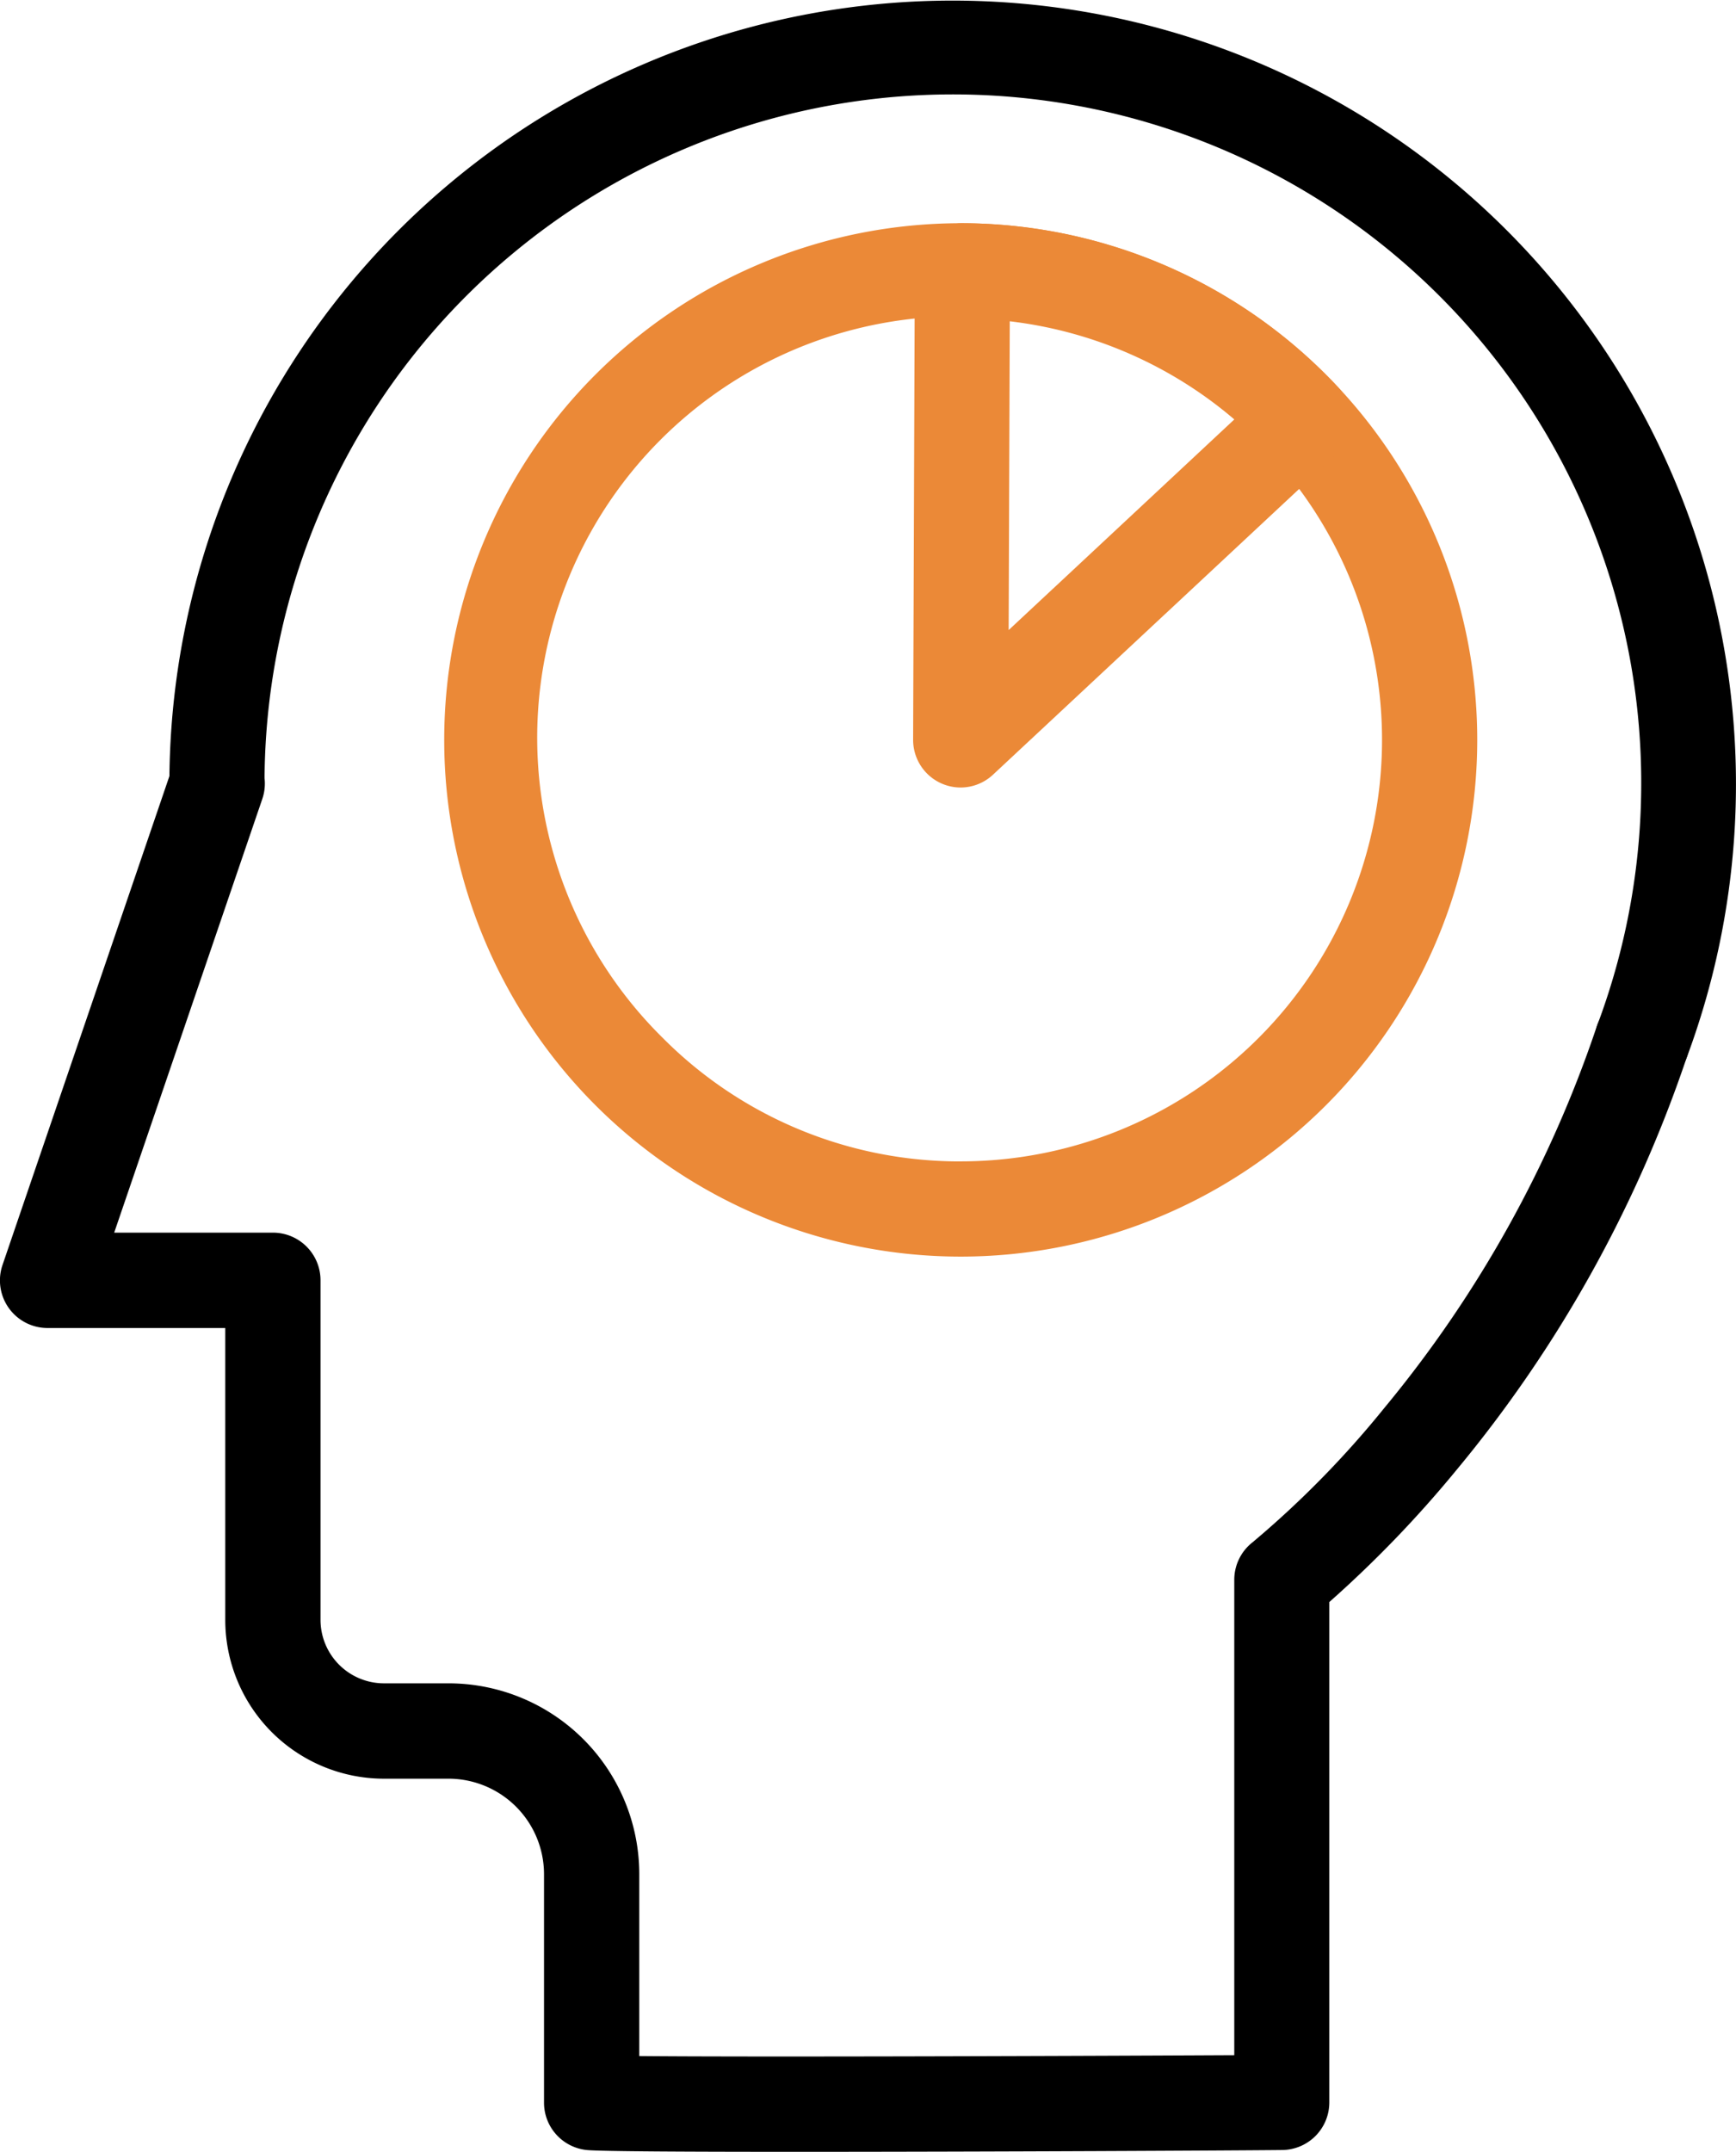
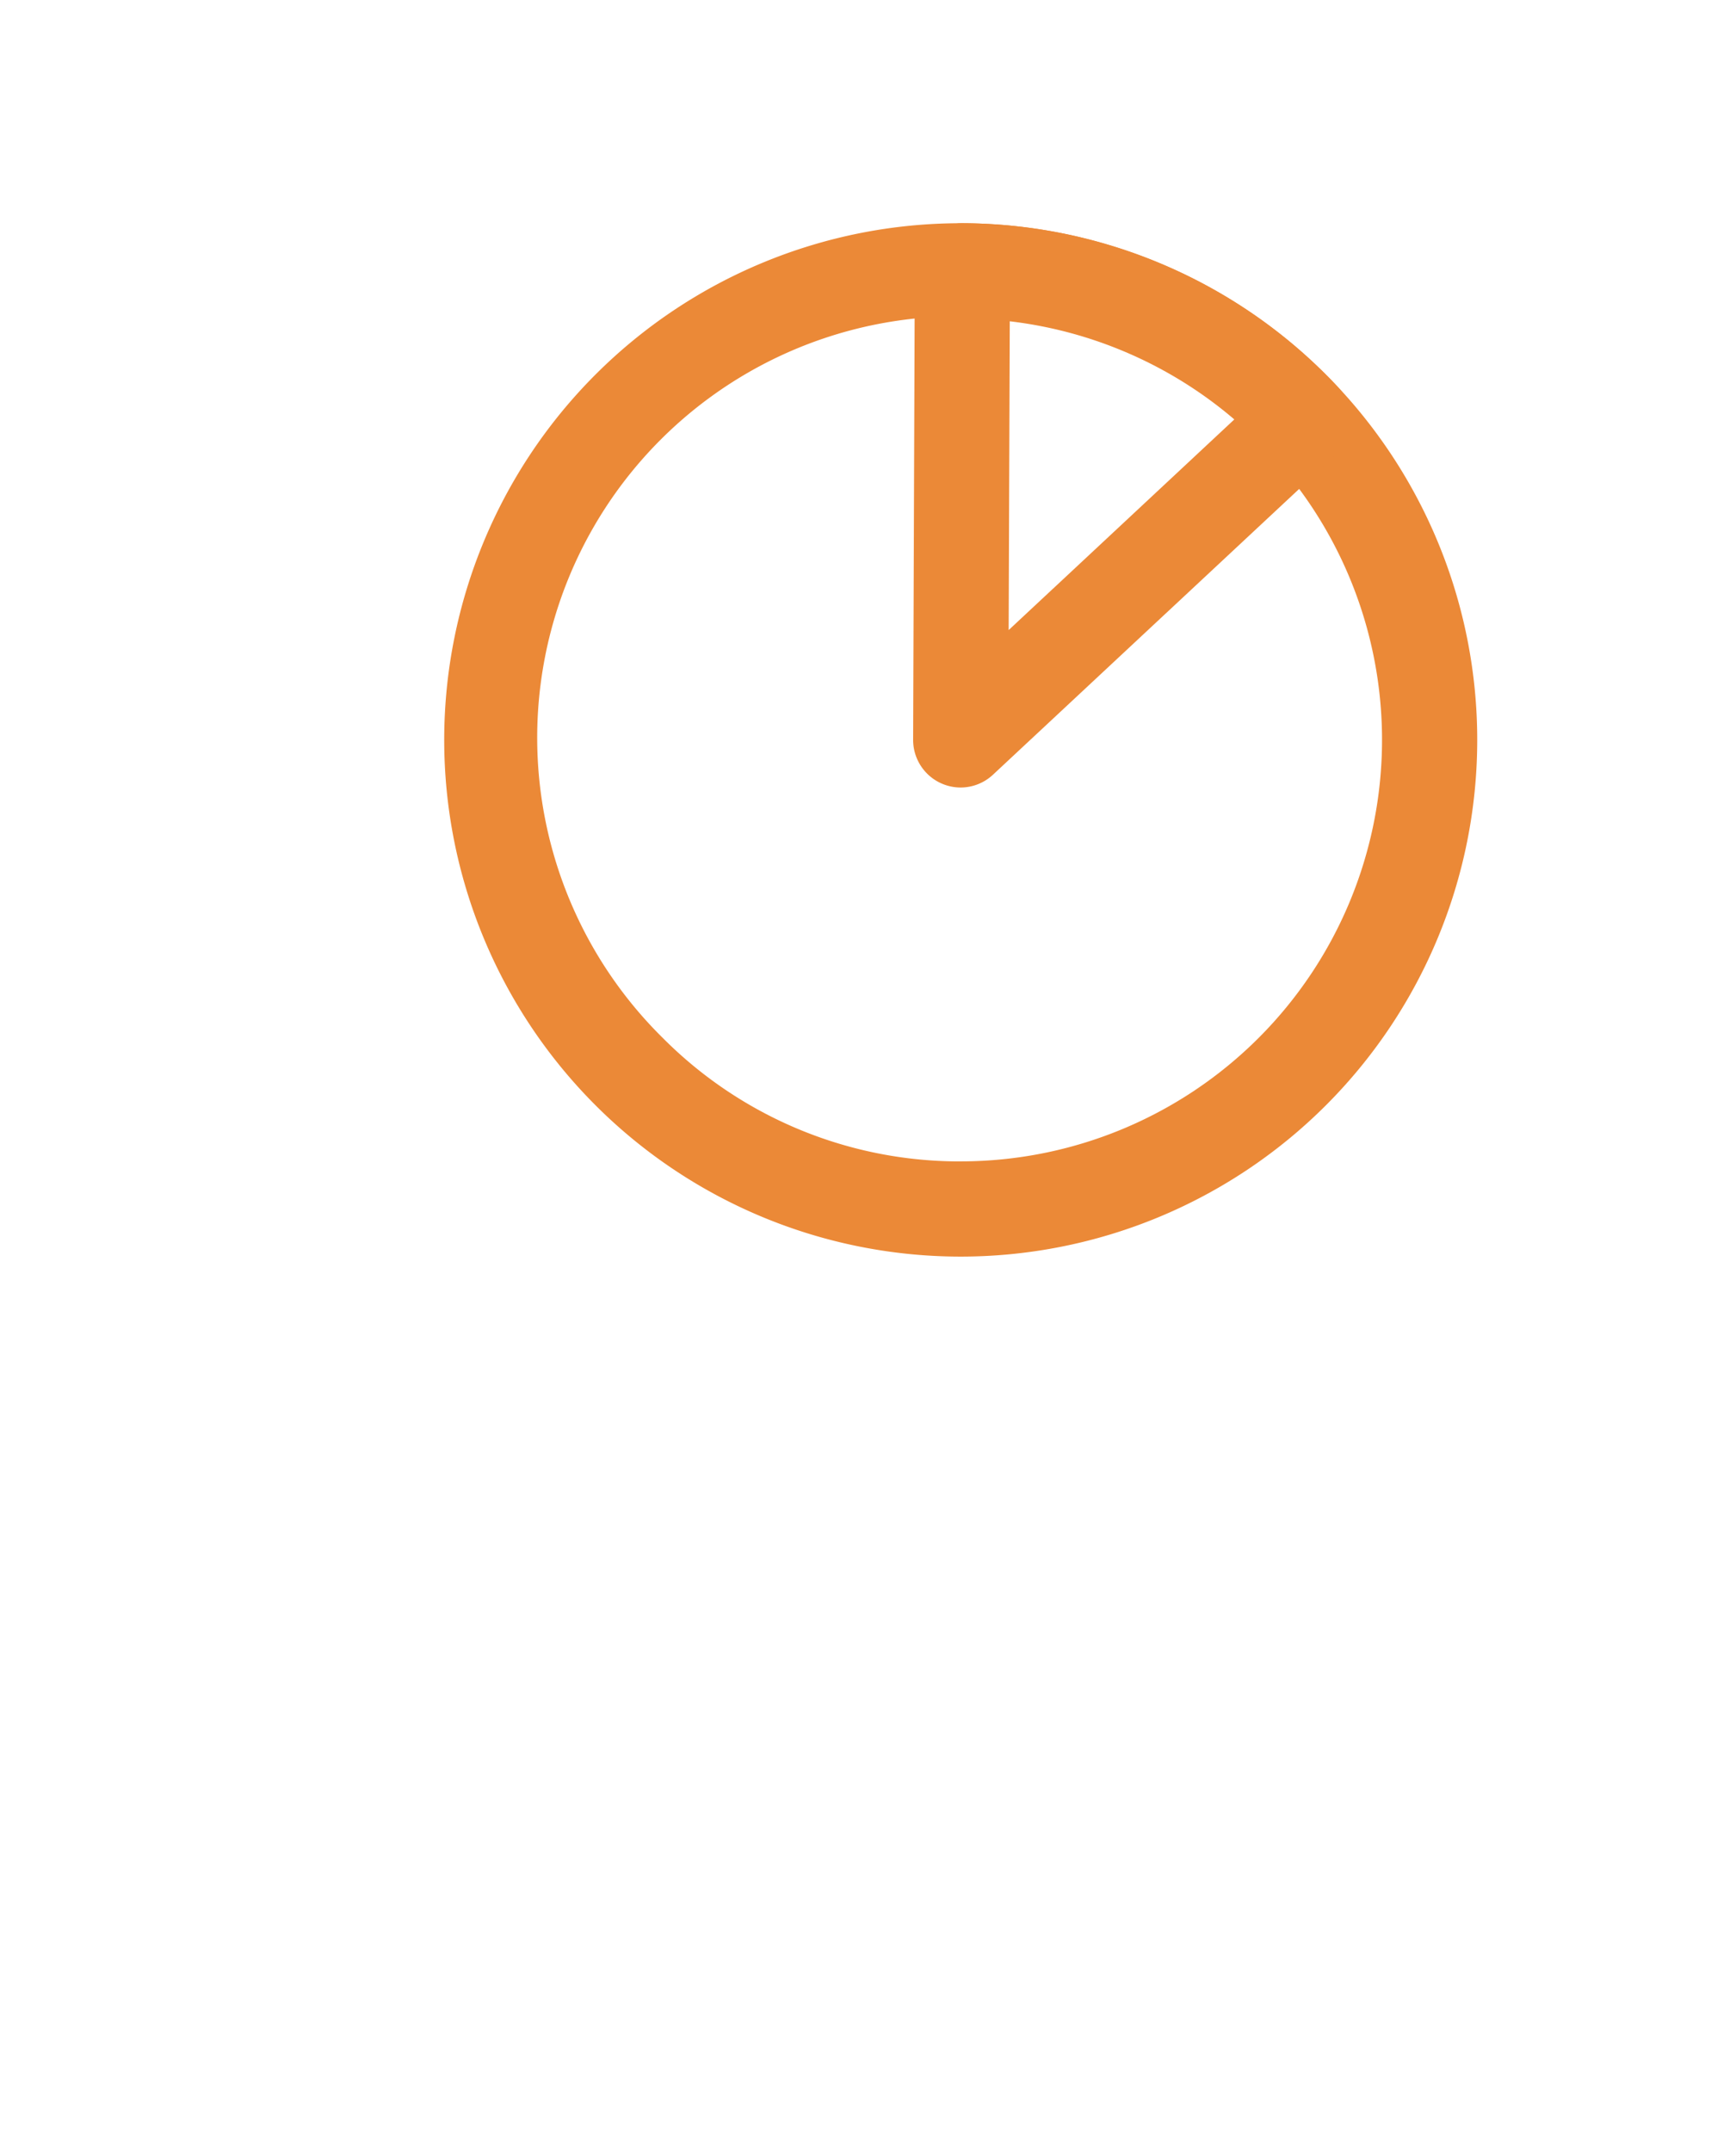
<svg xmlns="http://www.w3.org/2000/svg" width="50.046" height="62.012" viewBox="0 0 50.046 62.012">
  <g id="Group_12567" data-name="Group 12567" transform="translate(-510.646 -5692.894)">
    <g id="Group_12553" data-name="Group 12553" transform="translate(320.762 4679.782)">
      <g id="Group_12552" data-name="Group 12552" transform="translate(191.256 1014.483)">
-         <path id="Path_21957" data-name="Path 21957" d="M238.643,1044.471a1.372,1.372,0,0,1-1.285-1.852,19.844,19.844,0,1,0-38.434-6.926,1.372,1.372,0,0,1-2.743,0,22.581,22.581,0,1,1,43.747,7.885A1.372,1.372,0,0,1,238.643,1044.471Z" transform="translate(-192.67 -1014.483)" />
-         <path id="Path_21958" data-name="Path 21958" d="M212.854,1081.264c-3.1,0-5.6-.012-6.035-.05a1.372,1.372,0,0,1-1.252-1.366v-6.586a2.754,2.754,0,0,0-2.75-2.751h-1.866a4.578,4.578,0,0,1-4.573-4.572v-8.416h-5.122a1.372,1.372,0,0,1-1.3-1.815l4.89-14.319a1.372,1.372,0,0,1,2.6.886l-4.27,12.5h4.576a1.372,1.372,0,0,1,1.372,1.372v9.787a1.831,1.831,0,0,0,1.83,1.829h1.866a5.5,5.5,0,0,1,5.493,5.494v5.247c3.086.029,11.046.005,17.153-.025v-13.7a1.371,1.371,0,0,1,.529-1.082,28.106,28.106,0,0,0,3.8-3.874,34.441,34.441,0,0,0,6.129-11.015,1.372,1.372,0,0,1,2.606.856,37.215,37.215,0,0,1-6.678,11.975,33.2,33.2,0,0,1-3.646,3.781v14.42a1.372,1.372,0,0,1-1.364,1.372C225.617,1081.226,218.305,1081.264,212.854,1081.264Z" transform="translate(-191.256 -1020.623)" />
-       </g>
+         </g>
      <path id="Ellipse_1540" data-name="Ellipse 1540" d="M13.518-1.372a14.89,14.89,0,0,1,14.89,14.89,14.89,14.89,0,0,1-14.89,14.89,14.89,14.89,0,0,1-14.89-14.89,14.89,14.89,0,0,1,14.89-14.89Zm0,27.036A12.147,12.147,0,0,0,22.107,4.929,12.147,12.147,0,1,0,4.929,22.107,12.067,12.067,0,0,0,13.518,25.665Z" transform="translate(204.062 1020.917)" fill="#eb8937" />
      <path id="Path_21959" data-name="Path 21959" d="M225.2,1037.67a1.372,1.372,0,0,1-1.371-1.377l.048-13.518a1.372,1.372,0,0,1,1.372-1.367h0a14.887,14.887,0,0,1,10.834,4.732,1.372,1.372,0,0,1-.067,1.938l-9.884,9.222A1.371,1.371,0,0,1,225.2,1037.67Zm1.415-13.437-.032,8.9,6.506-6.071a12.168,12.168,0,0,0-6.474-2.828Z" transform="translate(-7.621 -1.863)" fill="#eb8937" />
    </g>
  </g>
</svg>